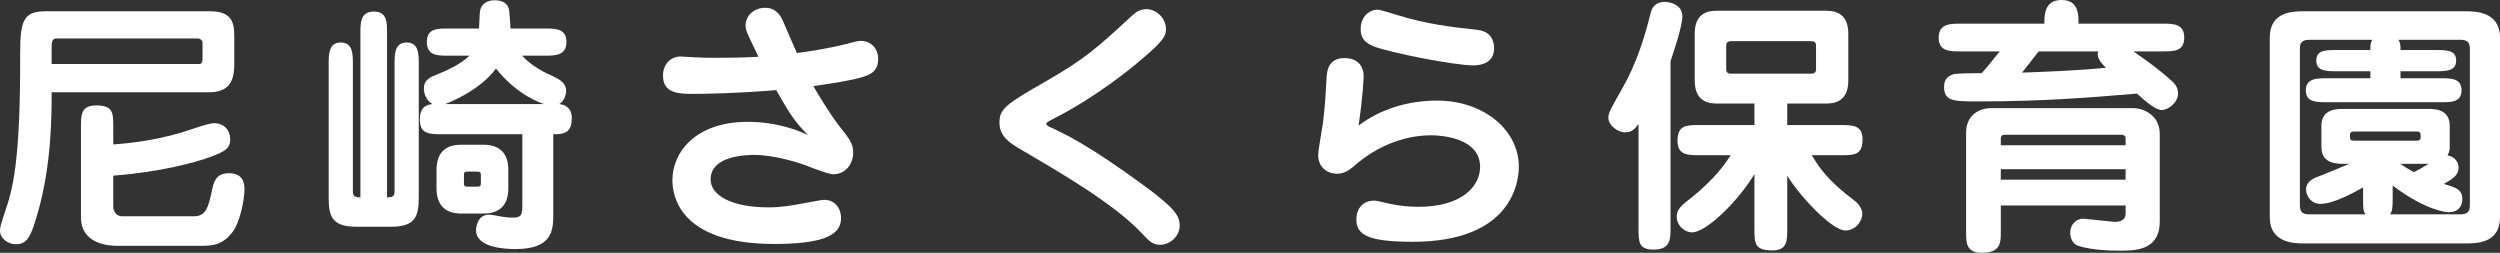
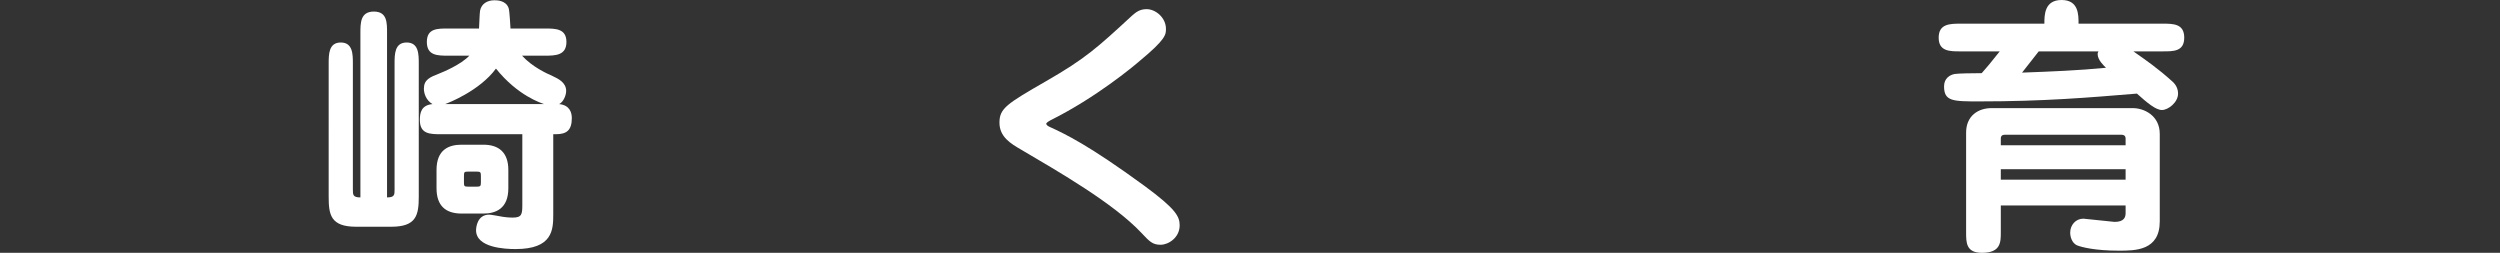
<svg xmlns="http://www.w3.org/2000/svg" id="_レイヤー_1" data-name="レイヤー 1" version="1.1" viewBox="0 0 464.75 47">
  <rect x="0" y="0" width="464.75" height="47" fill="#333333" stroke="none" />
  <defs>
    <style>
      .cls-1 {
        fill: #fff;
        stroke-width: 0px;
      }
    </style>
  </defs>
-   <path class="cls-1" d="M39.05,2.1c3.75,0,4.5,1.75,4.5,4.45v5.55c0,3.55-1.5,5.05-4.7,5.05H9.6c.05,8.45-.65,16.9-3.35,24.9-.75,2.15-1.4,3.35-3.3,3.35-1.55,0-2.95-1.15-2.95-2.5,0-.7.2-1.3.8-3.15,1.55-4.5,3-9.2,2.95-29.8,0-5.85.5-7.85,4.6-7.85h30.7ZM9.6,11.9h27.45c.5,0,.6-.55.6-.9v-3.1c0-.45-.55-.75-.8-.75H10.5c-.9,0-.9.85-.9,1.8v2.95ZM21.05,38.4c0,1.05.75,1.8,1.55,1.8h13.5c2.2,0,2.65-1.7,3.35-5,.3-1.3.65-3,3.1-3s2.9,1.55,2.9,3c0,1.75-.8,6.25-2.35,8.1-1.75,2.15-3.35,2.4-5.7,2.4h-15.6c-1.75,0-6.75-.4-6.75-5.3v-16.8c0-2.2,0-4,2.8-4,3.2,0,3.2,1.35,3.2,4v3.25c2.2-.15,6.85-.55,12.3-2.1,2.05-.6,5.3-1.85,6.45-1.85,1.9,0,3,1.35,3,3s-.95,2.25-3.5,3.2c-3.05,1.15-9.65,2.9-18.25,3.55v5.75Z" />
  <path class="cls-1" d="M73.35,11.85c0-1.75,0-3.95,2.25-3.95s2.25,2.2,2.25,3.95v24.7c0,3.45-.45,5.6-5.1,5.6h-6.55c-4.75,0-5.1-2.25-5.1-5.6V11.85c0-1.75,0-3.95,2.25-3.95s2.25,2.2,2.25,3.95v23.4c0,.95,0,1.45,1.4,1.45V6.15c0-1.9,0-4,2.5-4s2.45,2.1,2.45,4v30.55c1.4,0,1.4-.5,1.4-1.45V11.85ZM101.3,5.3c1.95,0,4,0,4,2.5s-2.05,2.55-4,2.55h-4.25c1.85,2.05,4.55,3.3,5.7,3.8.95.45,2.5,1.15,2.5,2.75,0,.75-.45,2-1.3,2.45,2.05.2,2.35,1.7,2.35,2.6,0,2.2-.9,3-2.95,3h-.5v14.9c0,2.85-.1,6.45-7,6.45-2,0-7.35-.25-7.35-3.5,0-.5.2-2.9,2.45-2.9.4,0,2.15.35,2.5.4,1,.15,1.7.15,1.85.15,1.7,0,1.8-.6,1.8-2.4v-13.1h-15.05c-2.1,0-4,0-4-2.65,0-1.4.3-2.75,2.35-2.95-1.2-.7-1.6-2-1.6-2.85,0-1.7,1.1-2.15,2.9-2.85.65-.25,4-1.65,5.55-3.3h-3.9c-2,0-4,0-4-2.55s2-2.5,4-2.5h5.7c.05-.55.1-2.9.2-3.35.25-1.25,1.35-1.9,2.65-1.9.45,0,2.15,0,2.65,1.45.2.55.3,3.25.35,3.8h6.4ZM89.85,26.9c2.9,0,4.65,1.45,4.65,4.7v3.4c0,3.8-2.35,4.7-4.65,4.7h-4.05c-2.95,0-4.65-1.45-4.65-4.7v-3.4c0-3.8,2.3-4.7,4.65-4.7h4.05ZM101.15,19.35c-.55-.2-4.9-1.55-8.95-6.6-3.05,4.15-8.9,6.4-9.45,6.6h18.4ZM87.05,31.9c-.75,0-.8.1-.8.8v1.2c0,.7.05.8.8.8h1.55c.7,0,.8-.1.8-.8v-1.2c0-.7-.1-.8-.8-.8h-1.55Z" />
-   <path class="cls-1" d="M138.6,4.8c0-1.9,1.55-3.35,3.65-3.35s2.9,1.6,3.3,2.45c.4.95,2.2,5.1,2.6,5.95,1.45-.15,6-.85,9.05-1.65,1.8-.45,2.2-.6,2.85-.6,1.7,0,3.2,1.25,3.2,3.35s-1.2,2.75-2.25,3.15c-2.05.8-7.3,1.55-9.8,1.9,1.2,2.05,2.95,5,4.95,7.6,1.85,2.35,2.45,3.1,2.45,4.8,0,1.95-1.3,4-3.75,4-.85,0-4.3-1.35-5.3-1.75-1-.35-5.5-1.85-9.3-1.85-1.1,0-8.15,0-8.15,4.55,0,3,3.95,5.2,10.8,5.2,2.2,0,4.15-.3,7.25-.9,2.45-.45,2.65-.5,3.2-.5,1.45,0,3,1.15,3,3.45,0,3.3-3.8,4.75-12.45,4.75-17.85,0-18.9-9.25-18.9-11.85,0-5.25,4.35-10.85,14-10.85,5.85,0,9.9,1.85,11.2,2.45-2.65-2.65-3.65-4.4-5.9-8.35-7.15.6-13.15.7-15.1.7-2.95,0-5.95,0-5.95-3.4,0-2.2,1.5-3.55,3.3-3.55.25,0,.55.05.8.05,1.1.05,2.55.2,5.9.2,2.6,0,5.2-.05,7.75-.2-2.15-4.45-2.4-4.95-2.4-5.75Z" />
  <path class="cls-1" d="M195.05,23.55c3.05,1.4,7.3,3.4,17.7,11,5.85,4.3,6.55,5.7,6.55,7.35,0,2.25-2.05,3.6-3.55,3.6s-2.05-.6-3.6-2.25c-5.15-5.45-15.2-11.25-22.35-15.45-1.9-1.1-4-2.35-4-5s1.35-3.5,8.65-7.7c7.3-4.2,9.45-6.15,16-12.2.7-.6,1.4-1.2,2.7-1.2,1.7,0,3.6,1.6,3.6,3.65,0,1.05.05,1.9-4.85,5.95-1.15,1-8.15,6.85-16.6,11.05-.2.1-.8.45-.8.65,0,.15.15.35.55.55Z" />
-   <path class="cls-1" d="M267.15,18.7c8.65,0,15.2,5.45,15.2,12.3,0,2.8-1.25,13.95-19.75,13.95-8.3,0-10.45-1.3-10.45-4.15,0-2.15,1.35-3.5,3.25-3.5.5,0,.8.1,1.5.25,1.95.5,4.3.9,6.8.9,7.9,0,11.45-3.7,11.45-7.45,0-5.3-7.1-5.85-9.05-5.85-6.95,0-11.95,3.7-13.65,5.1-1.5,1.3-2.4,2.05-3.95,2.05s-3.45-1.05-3.45-3.45c0-1,.8-5.25.9-6.1.4-3.45.45-4.5.65-8.1.05-1.25.2-3.85,3.35-3.85,2.85,0,3.55,2,3.55,3.25,0,.55-.15,4.05-.95,9.3,4.15-3.15,9.35-4.65,14.6-4.65ZM273.9,12.15c-3.65,0-15.4-2.35-18.45-3.5-1.8-.7-2.5-1.65-2.5-3.25,0-2.35,1.65-3.6,3.15-3.6.45,0,2.9.75,3.65,1,5.7,1.75,10,2.2,14.85,2.75,1.95.2,3.15,1.35,3.15,3.45,0,3.15-3.3,3.15-3.85,3.15Z" />
-   <path class="cls-1" d="M310.55,42.4c0,2.05,0,4-3.15,4-2.8,0-2.8-1.45-2.8-4v-19.35c-.6.8-1.15,1.55-2.5,1.55s-3.1-1.3-3.1-2.7c0-.9.25-1.35,2.55-5.4,2.55-4.5,4.05-9,5.35-14.25.25-.95,1-1.9,2.55-1.9,1.15,0,3.3.6,3.3,2.65,0,1.9-1.55,6.4-2.2,8.4v31ZM326.15,19.25h-6.8c-1.2,0-4.3,0-4.3-4.25V6.25c0-4.25,3.05-4.25,4.3-4.25h19.95c1.2,0,4.3,0,4.3,4.25v8.75c0,4.25-3.1,4.25-4.3,4.25h-7.05v4h10c2.1,0,4,0,4,2.65,0,2.95-1.6,2.95-4,2.95h-5.45c1.4,2.3,2.9,4.65,7.95,8.45.8.6,1.45,1.55,1.45,2.45,0,1.5-1.35,3.1-3.15,3.1-2.45,0-8.4-6.25-10.8-10.2v9.9c0,2.25,0,4-2.8,4-3.3,0-3.3-1.35-3.3-4v-10.2c-2.9,4.9-8.9,10.85-11.6,10.85-1.15,0-2.85-1.05-2.85-3,0-1.3,1.15-2.25,2.35-3.15,4.85-3.8,6.85-6.9,7.7-8.2h-5.9c-2.05,0-4,0-4-2.65,0-2.95,1.65-2.95,4-2.95h10.3v-4ZM321.85,7.65c-.95,0-.95.55-.95.9v4.25c0,.35,0,.9.95.9h14.8c.95,0,.95-.55.95-.9v-4.25c0-.35,0-.9-.95-.9h-14.8Z" />
  <path class="cls-1" d="M380.05,4.4c0-1.6,0-4.4,3.2-4.4s3.15,2.8,3.15,4.4h15.65c1.95,0,4,0,4,2.6s-2.05,2.55-4,2.55h-5.45c2.35,1.65,4.6,3.2,7.3,5.65.65.6,1,1.35,1,2.2,0,1.65-1.85,3.05-3,3.05s-2.75-1.35-4.65-3.05c-9.05.75-17.4,1.45-29.25,1.45-4.95,0-6.6,0-6.6-2.8,0-1.5,1.1-2.15,2-2.3.55-.1,3.3-.15,5-.15.8-.9,1.7-1.95,3.35-4.05h-7.35c-1.95,0-4,0-4-2.55s2.05-2.6,4-2.6h15.65ZM395.15,38.2h-23.2v5c0,1.8,0,3.8-3.5,3.8-2.95,0-2.95-1.9-2.95-3.8v-18.55c0-3.2,2.35-4.55,4.7-4.55h26.3c2.05,0,5,1.35,5,4.8v16.25c0,5.45-4.55,5.45-7.6,5.45-4.4,0-6.95-.65-7.8-1-.95-.45-1.25-1.6-1.25-2.35,0-1.4,1-2.6,2.45-2.6.35,0,5.45.6,5.8.6,1.85,0,2.05-.95,2.05-1.65v-1.4ZM371.95,27h23.2v-1.2c0-.35-.1-.75-.8-.75h-21.6c-.25,0-.8,0-.8.7v1.25ZM395.15,31.45h-23.2v1.95h23.2v-1.95ZM379,9.55c-2.1,2.7-2.35,3-3.1,3.95,5.4-.2,10.45-.4,15.6-.9-.4-.4-1.55-1.45-1.55-2.55,0-.2.1-.4.15-.5h-11.1Z" />
-   <path class="cls-1" d="M458.4,2.1c1.65,0,6.35,0,6.35,4.9v33.4c0,4.85-4.4,4.85-6.35,4.85h-30.1c-1.65,0-6.35,0-6.35-4.85V7c0-4.9,4.35-4.9,6.35-4.9h30.1ZM455.4,27.35c0,.25,0,.8-.4,1.55,1.65.25,2.05,1.6,2.05,2.25,0,1.5-1.2,2.15-2.75,3.05,2.25.65,3.45,1.05,3.45,2.8,0,.75-.3,2.45-2.55,2.45-.3,0-4.1-.2-10.4-4.95v2.35c0,1.75-.05,2.4-.5,3h13.15c1.65,0,1.7-1.05,1.7-1.7V9.1c0-1.2-.45-1.7-1.7-1.7h-11.55c.35.7.35.95.35,1.9h6.45c2.1,0,3.9,0,3.9,1.95s-1.8,2-3.9,2h-6.45v1.3h7.5c1.9,0,3.85,0,3.85,2.25s-2,2.2-3.85,2.2h-21.25c-1.9,0-3.85,0-3.85-2.2s2-2.25,3.85-2.25h8.15v-1.3h-6.1c-2.1,0-3.95,0-3.95-2s1.85-1.95,3.95-1.95h6.1c0-.9,0-1.25.35-1.9h-11.75c-1.7,0-1.7,1.05-1.7,1.7v29.1c0,1.15.45,1.65,1.7,1.65h10.5c-.45-.6-.45-1.25-.45-3v-2c-2.1,1.15-5.55,3.05-7.95,3.05-1.65,0-2.65-1.4-2.65-2.7,0-1.4,1.35-2,1.8-2.2,2.15-.85,5.15-2.05,6.2-2.55h-1.15c-1.1,0-4,0-4-3.1v-4c0-3.1,2.9-3.1,4-3.1h15.85c1.1,0,4,0,4,3.1v4ZM437.6,24.45c-.65,0-.75.35-.75.6,0,.8,0,1.1.75,1.1h11.65c.7,0,.75-.35.75-.6,0-.8,0-1.1-.75-1.1h-11.65ZM446.2,30.45c1.15.8,1.95,1.2,2.55,1.55,1-.5,1.3-.7,2.75-1.55h-5.3Z" />
</svg>